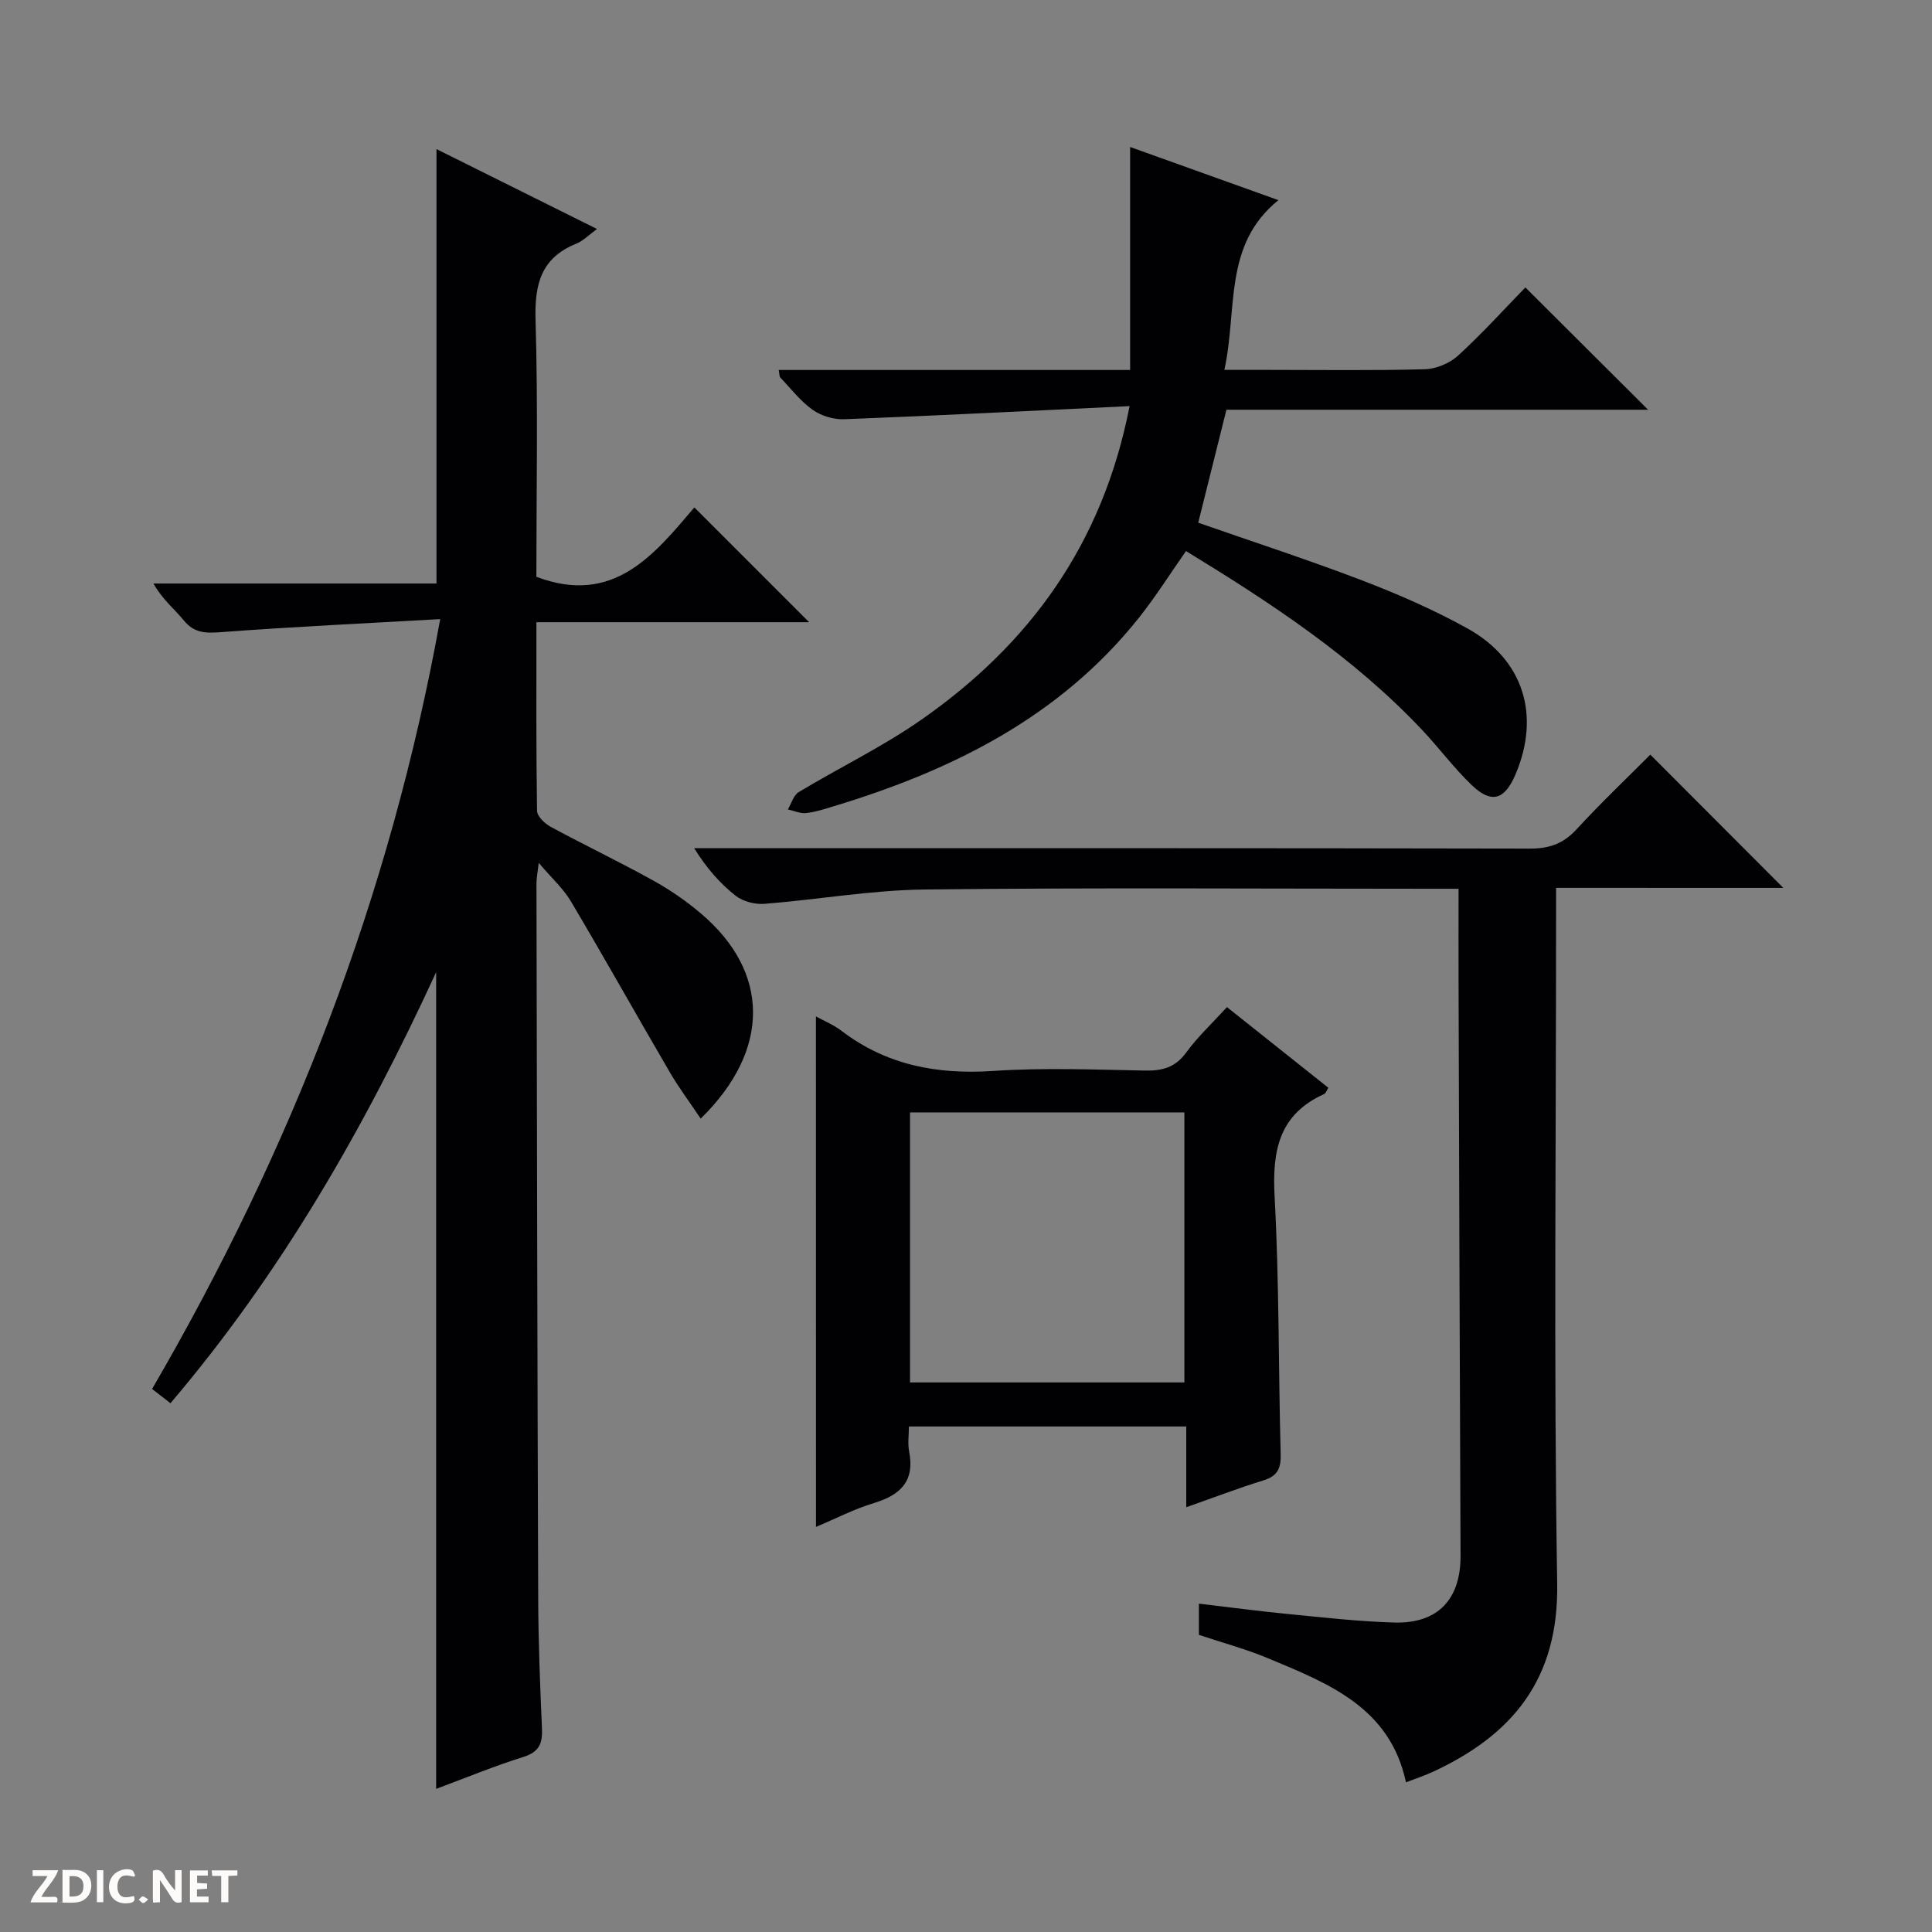
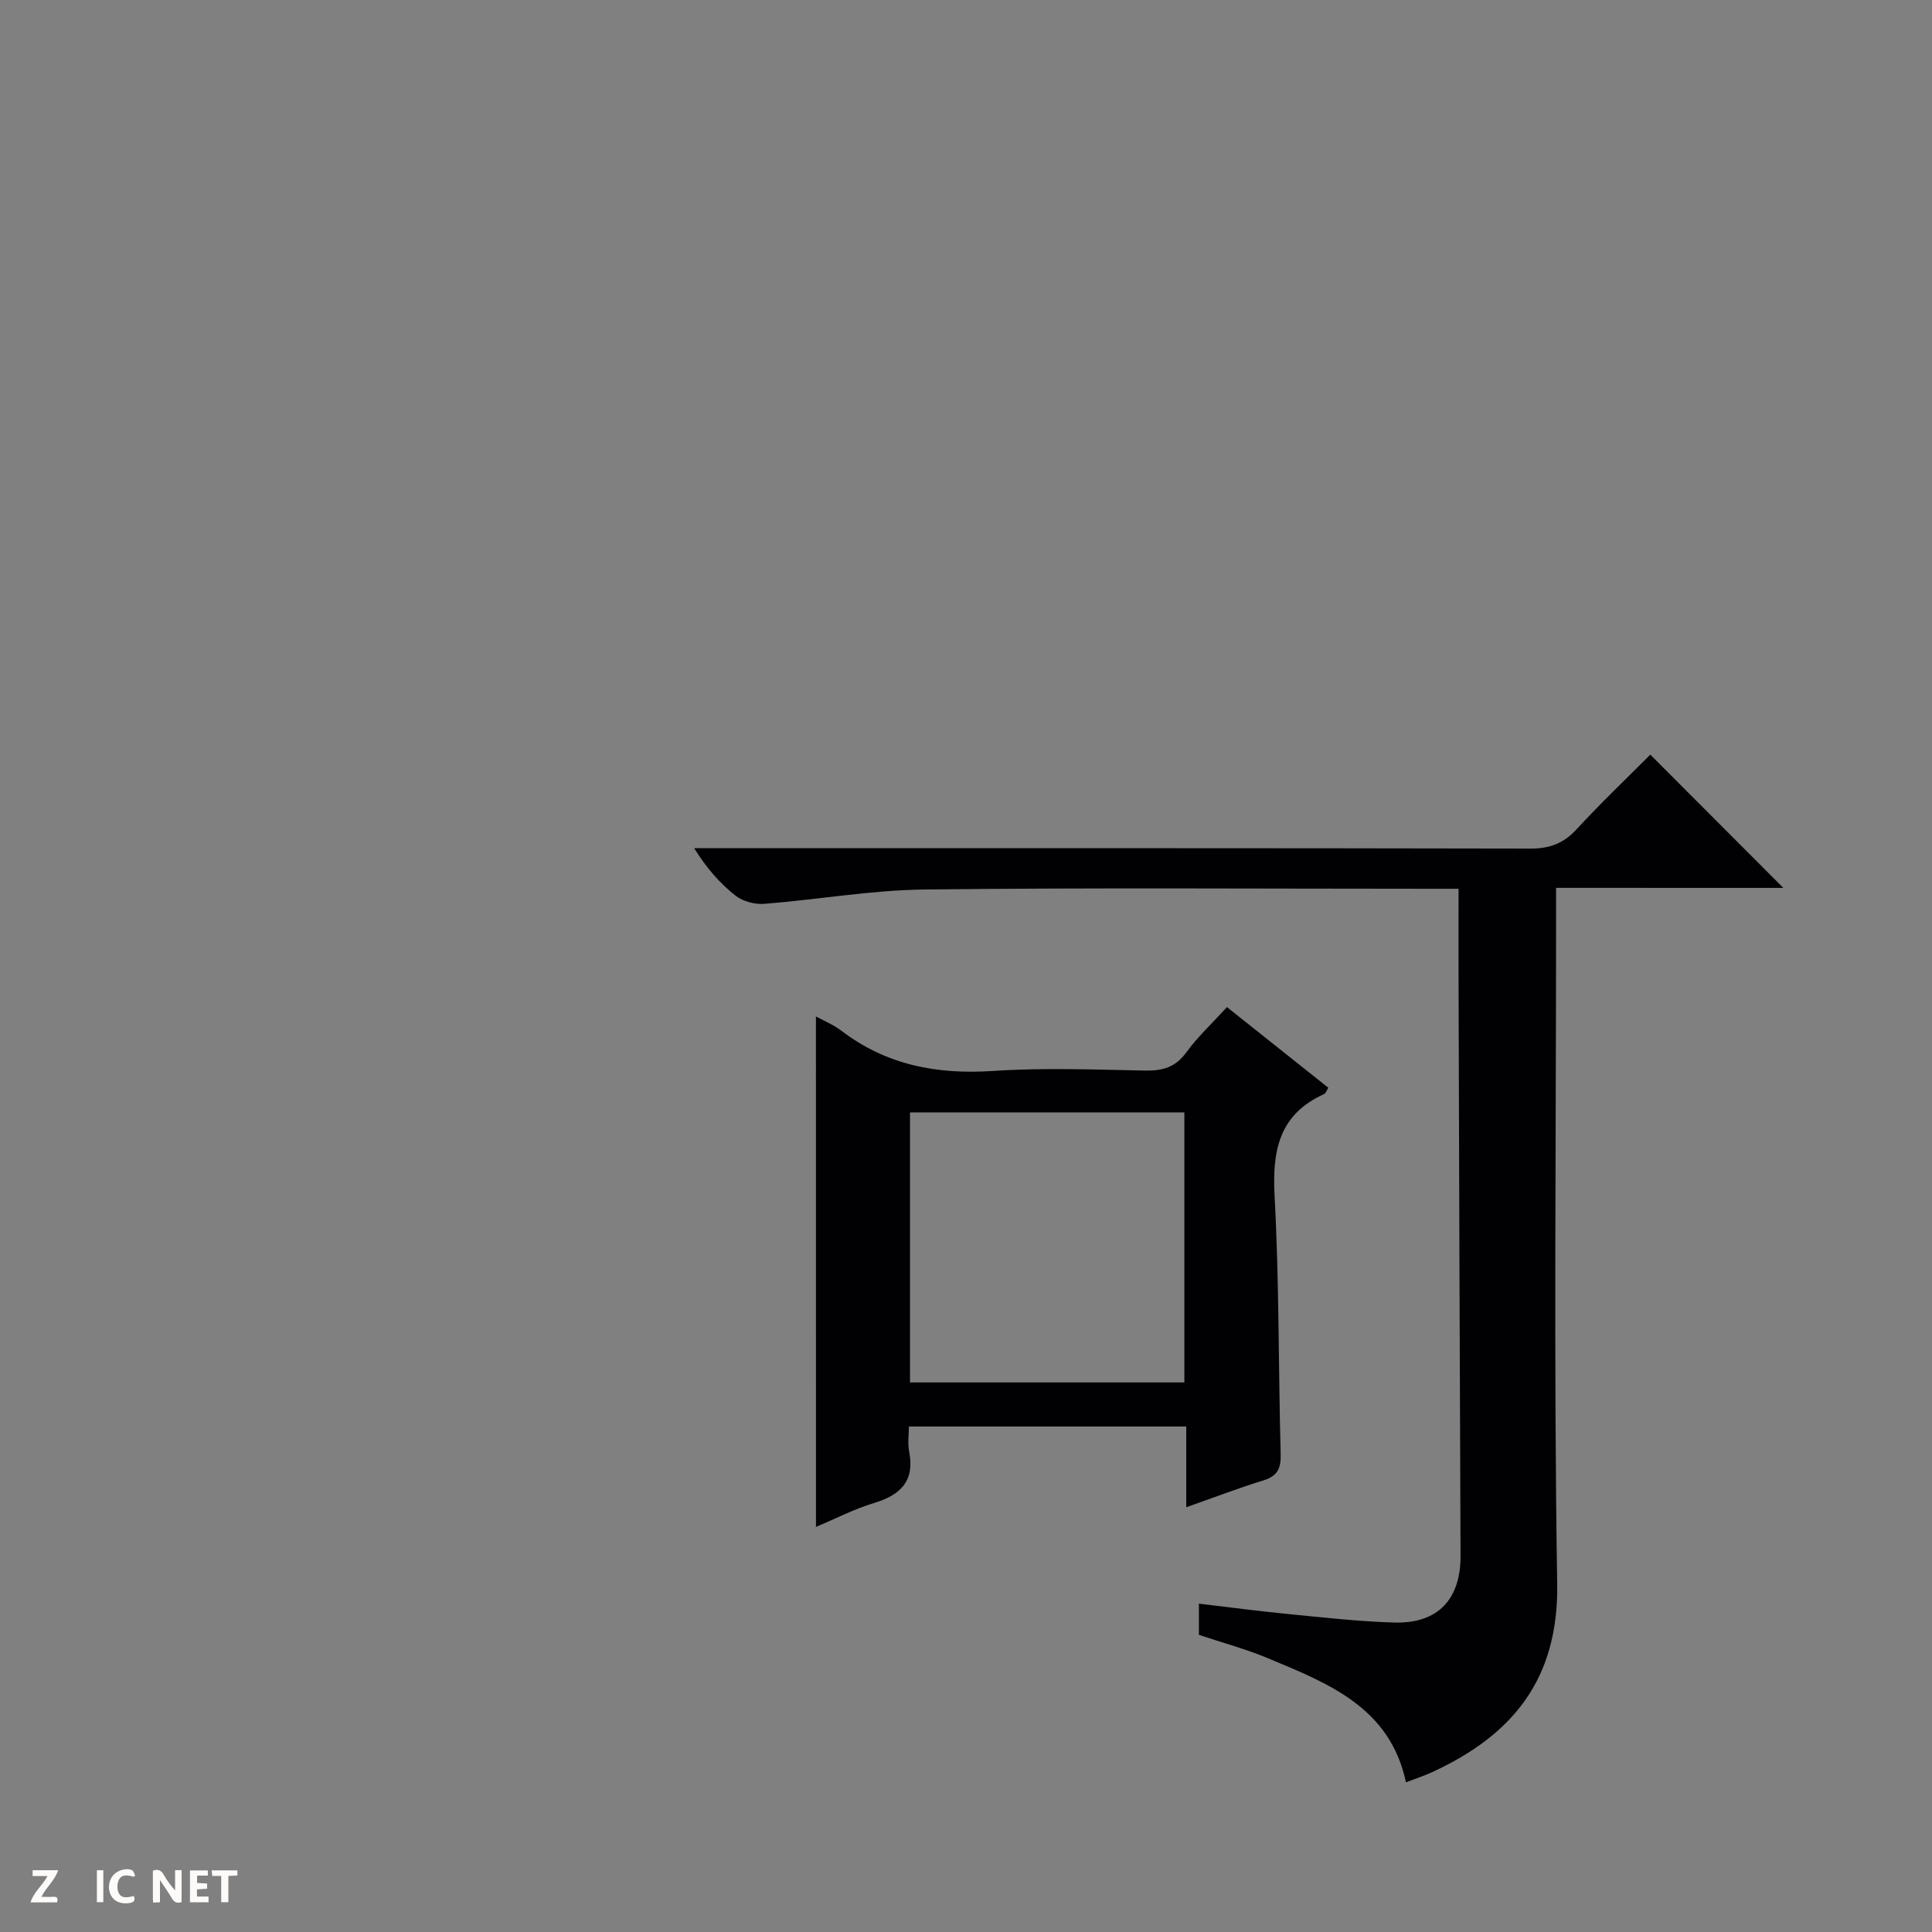
<svg xmlns="http://www.w3.org/2000/svg" enable-background="new 0 0 400 400" viewBox="0 0 400 400">
  <rect x="0" y="0" width="400" height="400" fill="#808080" stroke="none" />
  <g fill="#fcfbfa">
    <path d="m37.59 393.81c-.92.31-1.52.05-2-.78-.7-1.2-1.52-2.34-2.47-3.78v4.59c-.55.03-.95.05-1.41.07-.03-.37-.06-.64-.06-.91 0-1.91 0-3.81 0-5.7 1.13-.41 1.77-.03 2.29.91.62 1.11 1.38 2.14 2.31 3.19v-4.2h1.35v6.61z" />
-     <path d="m12.94 393.88v-6.75c1.9.19 3.93-.54 5.37 1.29.8 1.01.78 2.88.03 3.97-1.37 1.97-3.4 1.51-6.4 1.49m2.45-1.22c2.04.12 2.92-.58 2.89-2.21-.03-1.51-.98-2.19-2.89-2z" />
    <path d="m11.81 393.87h-5.49c.68-2.18 2.47-3.48 3.51-5.45h-3.08v-1.21h5.29c-.71 2.13-2.44 3.48-3.47 5.51.86 0 1.63.04 2.39-.01.79-.05 1.14.21.85 1.16" />
    <path d="m39.33 393.86v-6.61h3.7v1.07h-2.22v1.52c.68.04 1.34.09 2.07.13v1.07c-.72.05-1.38.09-2.1.14v1.48h2.4v1.19h-3.85z" />
    <path d="m27.71 388.56c-1.15-.3-2.46-.61-3.1.64-.37.73-.41 1.93-.06 2.67.63 1.35 1.99.93 3.17.68.35.94-.01 1.32-.93 1.46-1.62.25-3.05-.27-3.76-1.48-.73-1.24-.6-3.03.31-4.17.88-1.11 2.71-1.7 4-1.16.32.13.44.74.65 1.12-.1.08-.19.16-.28.24" />
    <path d="m49.15 387.24v1.07c-.59.02-1.17.05-1.87.08v5.44h-1.48v-5.44h-1.85c-.05-.4-.08-.73-.13-1.15z" />
    <path d="m20.06 387.21h1.33v6.62h-1.33z" />
-     <path d="m30.68 393.25c-.39.38-.8.79-1.05.76-.32-.05-.6-.45-.9-.7.26-.24.51-.64.8-.67.29-.04.62.3 1.15.61" />
  </g>
-   <path d="m35.29 290.52c-1.43-1.11-2.55-1.98-3.8-2.95 28.8-49.51 49.26-101.82 59.65-159.39-15.41.88-30.28 1.57-45.13 2.68-3.22.24-5.69.35-7.93-2.38-1.97-2.4-4.46-4.37-6.31-7.67h58.6c0-30.26 0-59.8 0-89.94 10.92 5.43 21.86 10.88 33.23 16.54-1.66 1.2-2.84 2.46-4.29 3.04-7.34 2.96-8.65 8.45-8.43 15.85.53 17.81.17 35.64.17 53.12 16.02 6.07 24.45-4.69 32.71-14.36 8.09 8.09 15.83 15.83 23.76 23.76-18.43 0-37.21 0-56.46 0 0 13.49-.07 26.27.13 39.06.02 1.14 1.61 2.64 2.84 3.31 7.02 3.8 14.23 7.24 21.21 11.11 3.47 1.92 6.81 4.23 9.84 6.8 14.27 12.03 14.6 28.22-.01 42.5-2.24-3.35-4.53-6.4-6.44-9.68-6.85-11.74-13.49-23.6-20.42-35.29-1.58-2.67-4.01-4.84-6.67-7.98-.23 2.01-.48 3.18-.47 4.36.1 49.33.18 98.65.36 147.98.03 8.98.39 17.96.78 26.94.13 3.07-.62 4.82-3.86 5.83-5.99 1.87-11.8 4.28-18.05 6.61 0-56.32 0-112.15 0-169.09-14.88 32.33-32.13 62.36-55.01 89.24z" fill="#010104" />
  <path d="m322.17 183.82v6.57c0 45.83-.5 91.67.23 137.49.32 19.78-9.24 31.36-25.9 39.03-1.65.76-3.4 1.32-5.41 2.1-3.3-15.55-16.13-20.5-28.62-25.71-4.56-1.9-9.37-3.19-14.25-4.82 0-2.02 0-3.97 0-6.46 6.28.74 12.44 1.56 18.61 2.16 7.27.71 14.55 1.54 21.84 1.75 9.09.25 13.76-4.86 13.72-13.85-.18-39.65-.28-79.3-.41-118.95-.02-6.15 0-12.29 0-19.12-2.04 0-3.8 0-5.56 0-35 0-70-.25-104.99.15-11.07.13-22.1 2.1-33.17 2.97-1.95.15-4.42-.48-5.93-1.66-3.23-2.53-5.99-5.66-8.61-9.86h5.6c55.83 0 111.66-.04 167.49.08 4 .01 6.88-1.04 9.6-3.99 5.07-5.51 10.51-10.68 15.27-15.46 9.37 9.39 18.6 18.63 27.54 27.59-14.63-.01-30.58-.01-47.05-.01z" fill="#010104" />
-   <path d="m233.87 84.08c-20.03.96-39.56 1.96-59.1 2.72-2.18.08-4.76-.7-6.53-1.96-2.54-1.8-4.51-4.4-6.7-6.69-.17-.18-.13-.57-.32-1.55h72.76c0-15.58 0-30.48 0-46.17 10.44 3.74 20.34 7.29 30.7 11.01-11.49 9.3-8.42 22.54-11.19 35.14h9c10.83 0 21.66.16 32.48-.13 2.35-.06 5.16-1.23 6.9-2.82 5.02-4.59 9.59-9.65 13.94-14.12 8.69 8.65 16.99 16.93 25.41 25.32-28.89 0-57.95 0-87.3 0-1.98 7.95-3.89 15.6-5.84 23.39 11.47 4.01 22.81 7.69 33.94 11.95 7.42 2.84 14.78 6.06 21.73 9.9 11.71 6.47 15.25 18.03 9.99 30.33-2.23 5.21-4.95 6.05-9.01 2.17-3.71-3.55-6.8-7.74-10.33-11.48-14.19-15.04-31.27-26.26-48.85-37-3.32 4.74-6.32 9.51-9.81 13.89-16.35 20.49-38.61 31.52-63.07 38.93-1.9.58-3.82 1.21-5.78 1.43-1.21.13-2.51-.48-3.77-.76.73-1.22 1.16-2.93 2.24-3.58 8.39-5.06 17.3-9.35 25.31-14.93 22.41-15.62 37.61-36.32 43.2-64.99z" fill="#010104" />
  <path d="m168.93 210.44c1.55.86 3.59 1.69 5.28 2.97 9.33 7.12 19.8 9.09 31.38 8.32 10.45-.7 20.98-.28 31.48-.08 3.61.07 6.29-.66 8.54-3.76 2.33-3.21 5.29-5.95 8.42-9.38 6.97 5.55 13.95 11.1 20.99 16.7-.36.56-.52 1.14-.87 1.3-9.35 4.21-10.77 11.72-10.26 21.16.97 17.77.78 35.6 1.26 53.4.08 2.99-.68 4.54-3.6 5.44-5.19 1.6-10.27 3.55-15.95 5.55 0-5.82 0-11.1 0-16.72-19.17 0-37.91 0-57.42 0 0 1.67-.28 3.49.05 5.18 1.2 6.13-1.78 9-7.29 10.67-4.08 1.23-7.92 3.23-12 4.94-.01-35.39-.01-70.41-.01-105.69zm19.48 75.78h56.8c0-18.89 0-37.42 0-55.91-19.11 0-37.84 0-56.8 0z" fill="#010104" />
</svg>